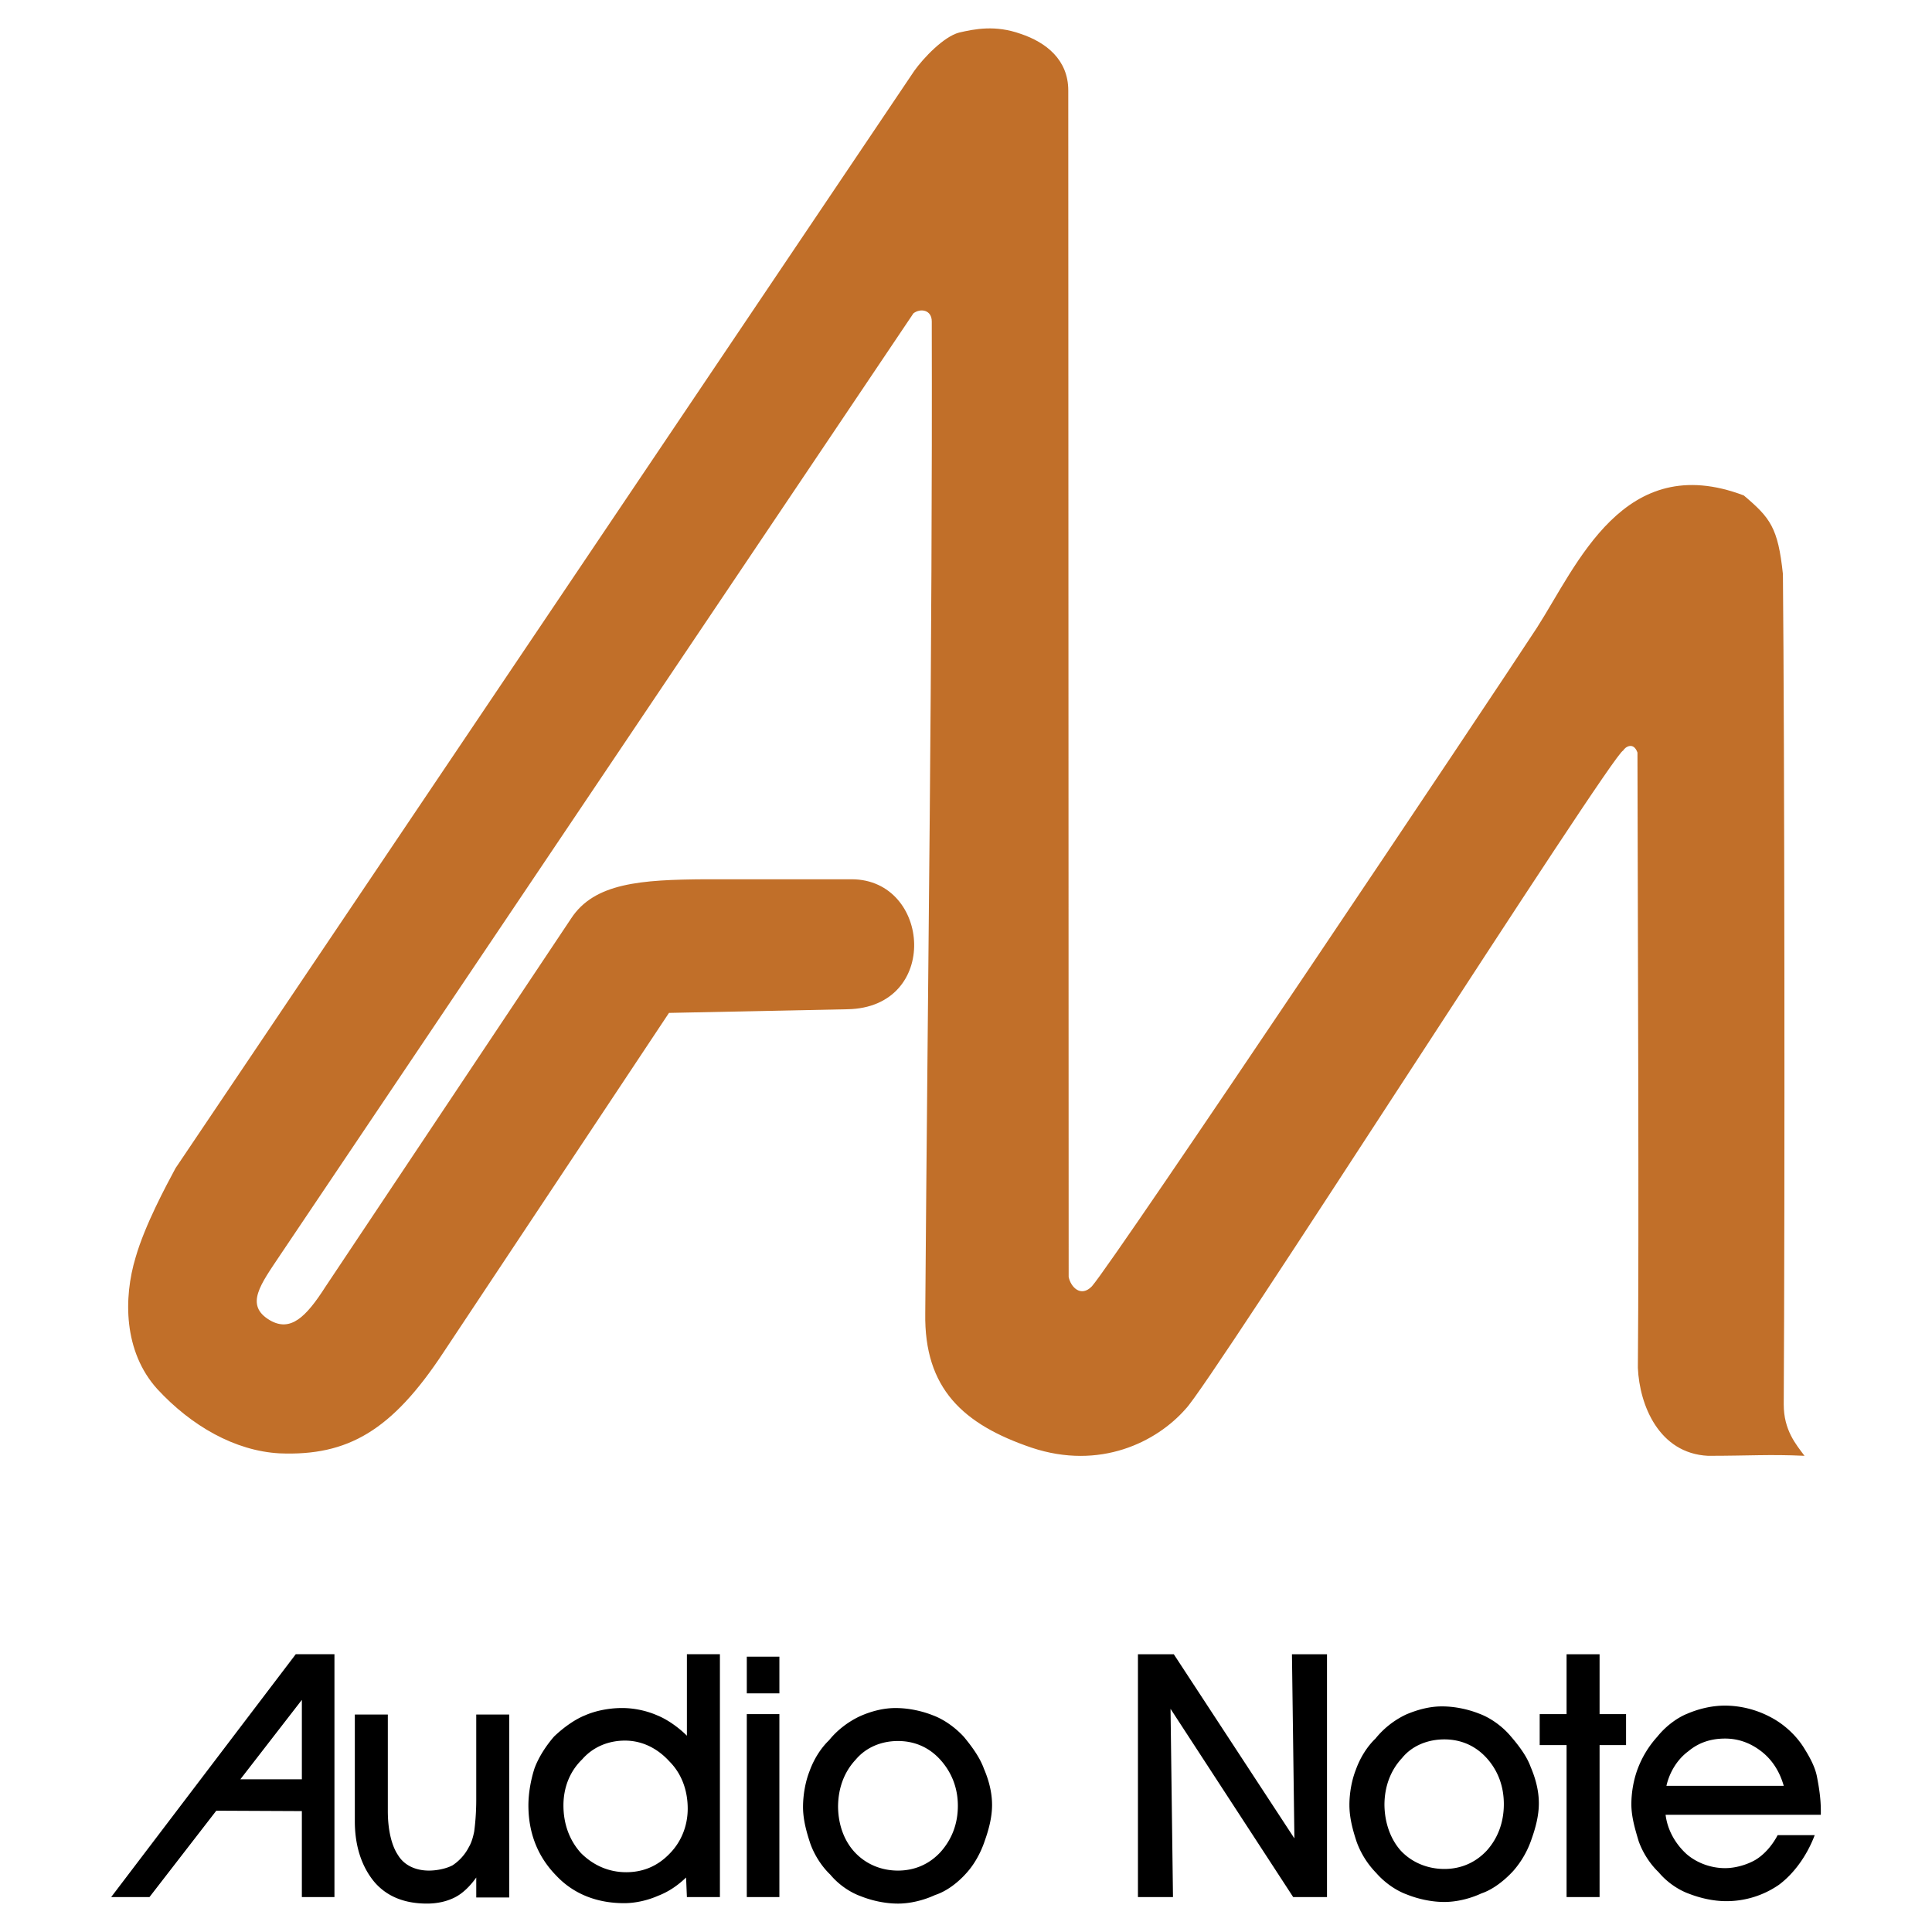
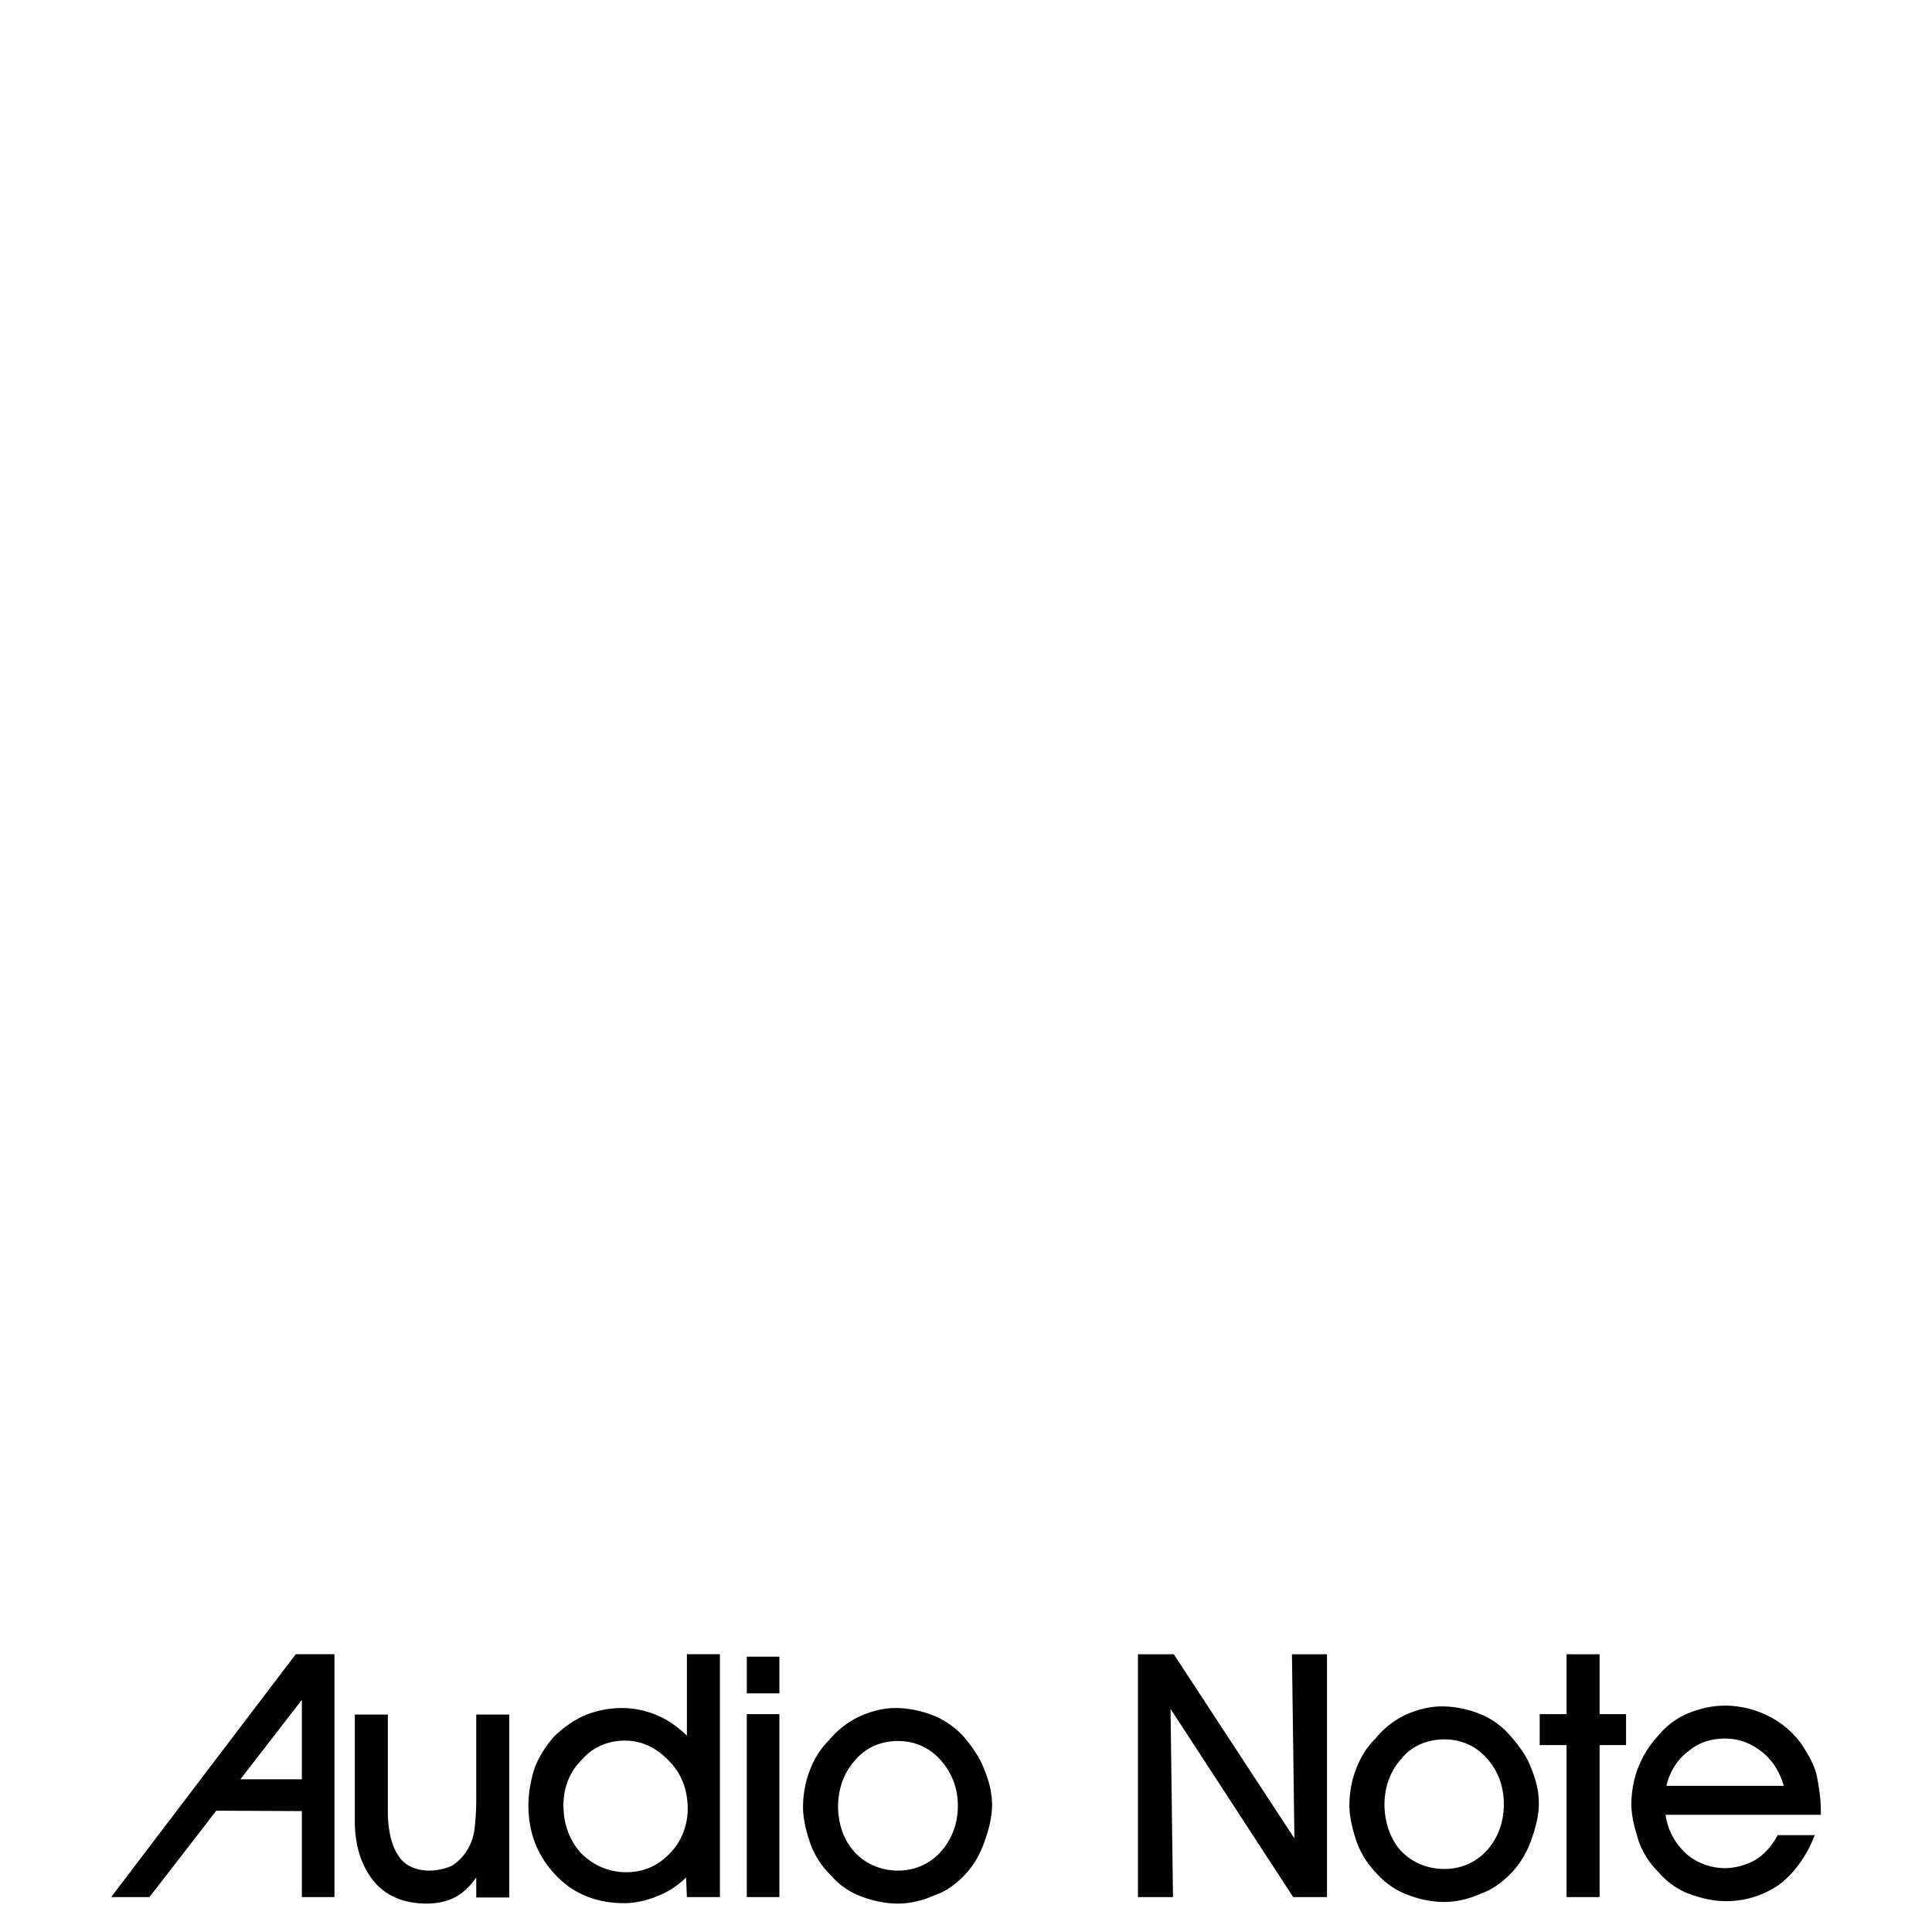
<svg xmlns="http://www.w3.org/2000/svg" viewBox="0 0 192.756 192.756">
  <title>Audio Note - SVG vector logo - www.oklogos.com</title>
  <g fill-rule="evenodd" clip-rule="evenodd">
    <path fill="#fff" d="M0 0h192.756v192.756H0V0z" />
    <path d="M166.176 181.061c.203 1.625 1.057 2.967 2.072 3.902 1.018.893 2.439 1.422 3.863 1.422 1.016 0 2.154-.326 3.008-.812.895-.529 1.707-1.463 2.236-2.48h3.699c-.814 2.154-2.154 3.902-3.578 4.959a9.202 9.202 0 0 1-5.244 1.627c-1.342 0-2.643-.326-3.699-.732-1.139-.406-2.275-1.219-3.049-2.154-.854-.812-1.586-1.951-1.992-3.09-.365-1.219-.73-2.438-.73-3.699 0-1.219.242-2.52.65-3.576a10.012 10.012 0 0 1 1.951-3.172c.812-1.016 1.951-1.869 2.967-2.275 1.139-.488 2.439-.812 3.781-.812a9.78 9.78 0 0 1 4.512 1.137c1.342.691 2.602 1.83 3.414 3.172.529.854 1.018 1.748 1.221 2.682.203 1.018.406 2.236.406 3.457v.447h-15.488v-.003zm11.789-2.887c-.406-1.424-1.139-2.562-2.154-3.375-1.018-.812-2.236-1.342-3.699-1.342-1.424 0-2.643.408-3.66 1.262-1.057.771-1.869 2.031-2.193 3.455h11.706zM156.297 189.271v-15.164h-2.682v-3.087h2.682v-5.977h3.293v5.977h2.642v3.087h-2.642v15.164h-3.293zM134.631 180.084c0-1.219.244-2.52.65-3.537.406-1.139 1.098-2.275 1.951-3.09a8.684 8.684 0 0 1 3.049-2.398c1.139-.486 2.357-.812 3.576-.812 1.383 0 2.725.326 3.74.732 1.098.406 2.236 1.219 3.049 2.154s1.668 2.033 2.074 3.17c.486 1.139.812 2.359.812 3.619 0 1.219-.326 2.439-.732 3.576a9.318 9.318 0 0 1-1.828 3.172c-.936 1.016-2.074 1.869-3.172 2.236-1.137.527-2.479.854-3.699.854-1.342 0-2.682-.326-3.699-.732-1.139-.406-2.275-1.219-3.09-2.154a8.737 8.737 0 0 1-1.951-3.09c-.406-1.22-.73-2.44-.73-3.7zm3.496-.082c0 1.83.609 3.496 1.625 4.635 1.139 1.219 2.725 1.83 4.35 1.83 1.627 0 3.09-.611 4.229-1.83 1.098-1.219 1.707-2.805 1.707-4.635 0-1.828-.609-3.373-1.707-4.594-1.139-1.26-2.602-1.869-4.229-1.869-1.625 0-3.211.609-4.227 1.869-1.139 1.221-1.748 2.846-1.748 4.676v-.082zM117.029 189.271h-3.496v-24.228h3.576l12.034 18.375-.245-18.375h3.497v24.228h-3.374l-12.236-18.781.244 18.781zM80.118 180.287c0-1.219.244-2.561.65-3.576.406-1.139 1.098-2.277 1.951-3.09.813-1.018 1.951-1.871 3.09-2.398 1.097-.488 2.316-.812 3.536-.812 1.382 0 2.724.324 3.74.73 1.097.406 2.235 1.219 3.089 2.154.772.936 1.585 2.033 1.992 3.172.488 1.137.812 2.357.812 3.617 0 1.219-.324 2.439-.73 3.578-.406 1.219-1.057 2.357-1.789 3.17-.894 1.016-2.032 1.869-3.17 2.236-1.139.527-2.479.854-3.699.854-1.342 0-2.684-.326-3.699-.732-1.139-.406-2.277-1.219-3.049-2.154-.854-.812-1.585-1.951-1.992-3.09-.407-1.219-.732-2.44-.732-3.659zm3.495-.121c0 1.869.61 3.496 1.667 4.633 1.139 1.221 2.684 1.83 4.31 1.83s3.089-.609 4.228-1.83c1.098-1.219 1.748-2.764 1.748-4.633 0-1.83-.65-3.375-1.748-4.594-1.138-1.262-2.602-1.871-4.228-1.871s-3.171.609-4.228 1.871c-1.138 1.219-1.748 2.846-1.748 4.715v-.121h-.001zM56.215 180.125c0 1.869.61 3.496 1.748 4.756 1.219 1.219 2.764 1.91 4.512 1.91 1.626 0 3.089-.568 4.309-1.828 1.219-1.221 1.829-2.846 1.829-4.514 0-1.828-.61-3.496-1.829-4.715-1.22-1.342-2.765-2.074-4.431-2.074-1.626 0-3.171.611-4.269 1.871-1.259 1.219-1.869 2.846-1.869 4.594zm12.317 9.146l-.081-1.951c-.854.812-1.748 1.422-2.805 1.828-1.016.447-2.236.732-3.374.732-2.683 0-5.041-.895-6.789-2.764-1.829-1.871-2.764-4.229-2.764-6.992 0-1.221.244-2.561.61-3.699.406-1.098 1.138-2.236 1.951-3.172.935-.895 2.073-1.707 3.09-2.113 1.016-.447 2.357-.73 3.699-.73 1.219 0 2.479.283 3.495.73 1.017.406 2.155 1.219 2.968 2.033v-8.131h3.293v24.229h-3.293zM77.76 168.945h-3.252v-3.658h3.252v3.658zm-3.253 20.326V171.02h3.252v18.252h-3.252v-.001zM50.808 189.312h-3.292v-1.992c-.61.854-1.342 1.586-2.155 1.992-.813.406-1.748.609-2.764.609-2.277 0-4.024-.732-5.244-2.154-1.22-1.465-1.952-3.496-1.952-6.057v-10.652h3.292v9.635c0 1.951.407 3.496 1.017 4.391.609 1.016 1.748 1.545 3.089 1.545.813 0 1.748-.203 2.358-.529a4.792 4.792 0 0 0 1.626-1.828c.244-.406.406-.936.528-1.545.081-.609.204-1.748.204-3.172v-8.496h3.292v18.253h.001zM21.58 180.654l-6.667 8.617h-3.821l18.415-24.229h3.861v24.229h-3.252v-8.578l-8.536-.039zm8.537-3.131v-7.928l-6.138 7.928h6.138z" />
-     <path d="M92.313 131.018c.244-32.926.731-65.976.65-98.944 0-1.179-1.139-1.342-1.83-.813l-63.171 93.944c-1.951 2.928-3.577 5-1.057 6.504 2.073 1.221 3.618-.285 5.569-3.334l24.513-36.748c2.317-3.537 6.951-3.862 13.415-3.902h14.594c7.887.041 8.821 12.804-.447 12.968l-17.805.365-22.521 33.902c-5.122 7.766-9.512 10.326-16.342 10.041-4.431-.244-8.78-2.723-12.195-6.422-3.374-3.74-3.374-9.107-2.155-13.131.936-3.252 3.049-7.154 3.984-8.902l73.7-109.473c.895-1.261 2.927-3.415 4.472-3.822 1.584-.366 3.618-.772 6.137.123 2.562.854 4.758 2.602 4.758 5.65l.039 118.376c.203 1.016 1.221 2.072 2.318.936 2.316-2.643 40.326-59.432 44.391-65.693 4.023-6.26 8.658-17.764 20.65-13.211 2.643 2.236 3.414 3.211 3.902 7.846.162 16.748.203 61.668.082 82.846 0 2.562 1.219 3.984 2.072 5.123-3.535-.162-5.488 0-9.633 0-4.879-.244-6.83-5.041-6.992-8.781.121-13.82 0-42.276-.041-61.382-.406-1.139-1.26-.529-1.424-.203-1.016.163-41.26 63.333-43.658 65.691-2.887 3.293-8.537 6.139-15.367 3.863-6.828-2.32-10.73-5.896-10.608-13.417z" fill="#c16f29" />
  </g>
</svg>